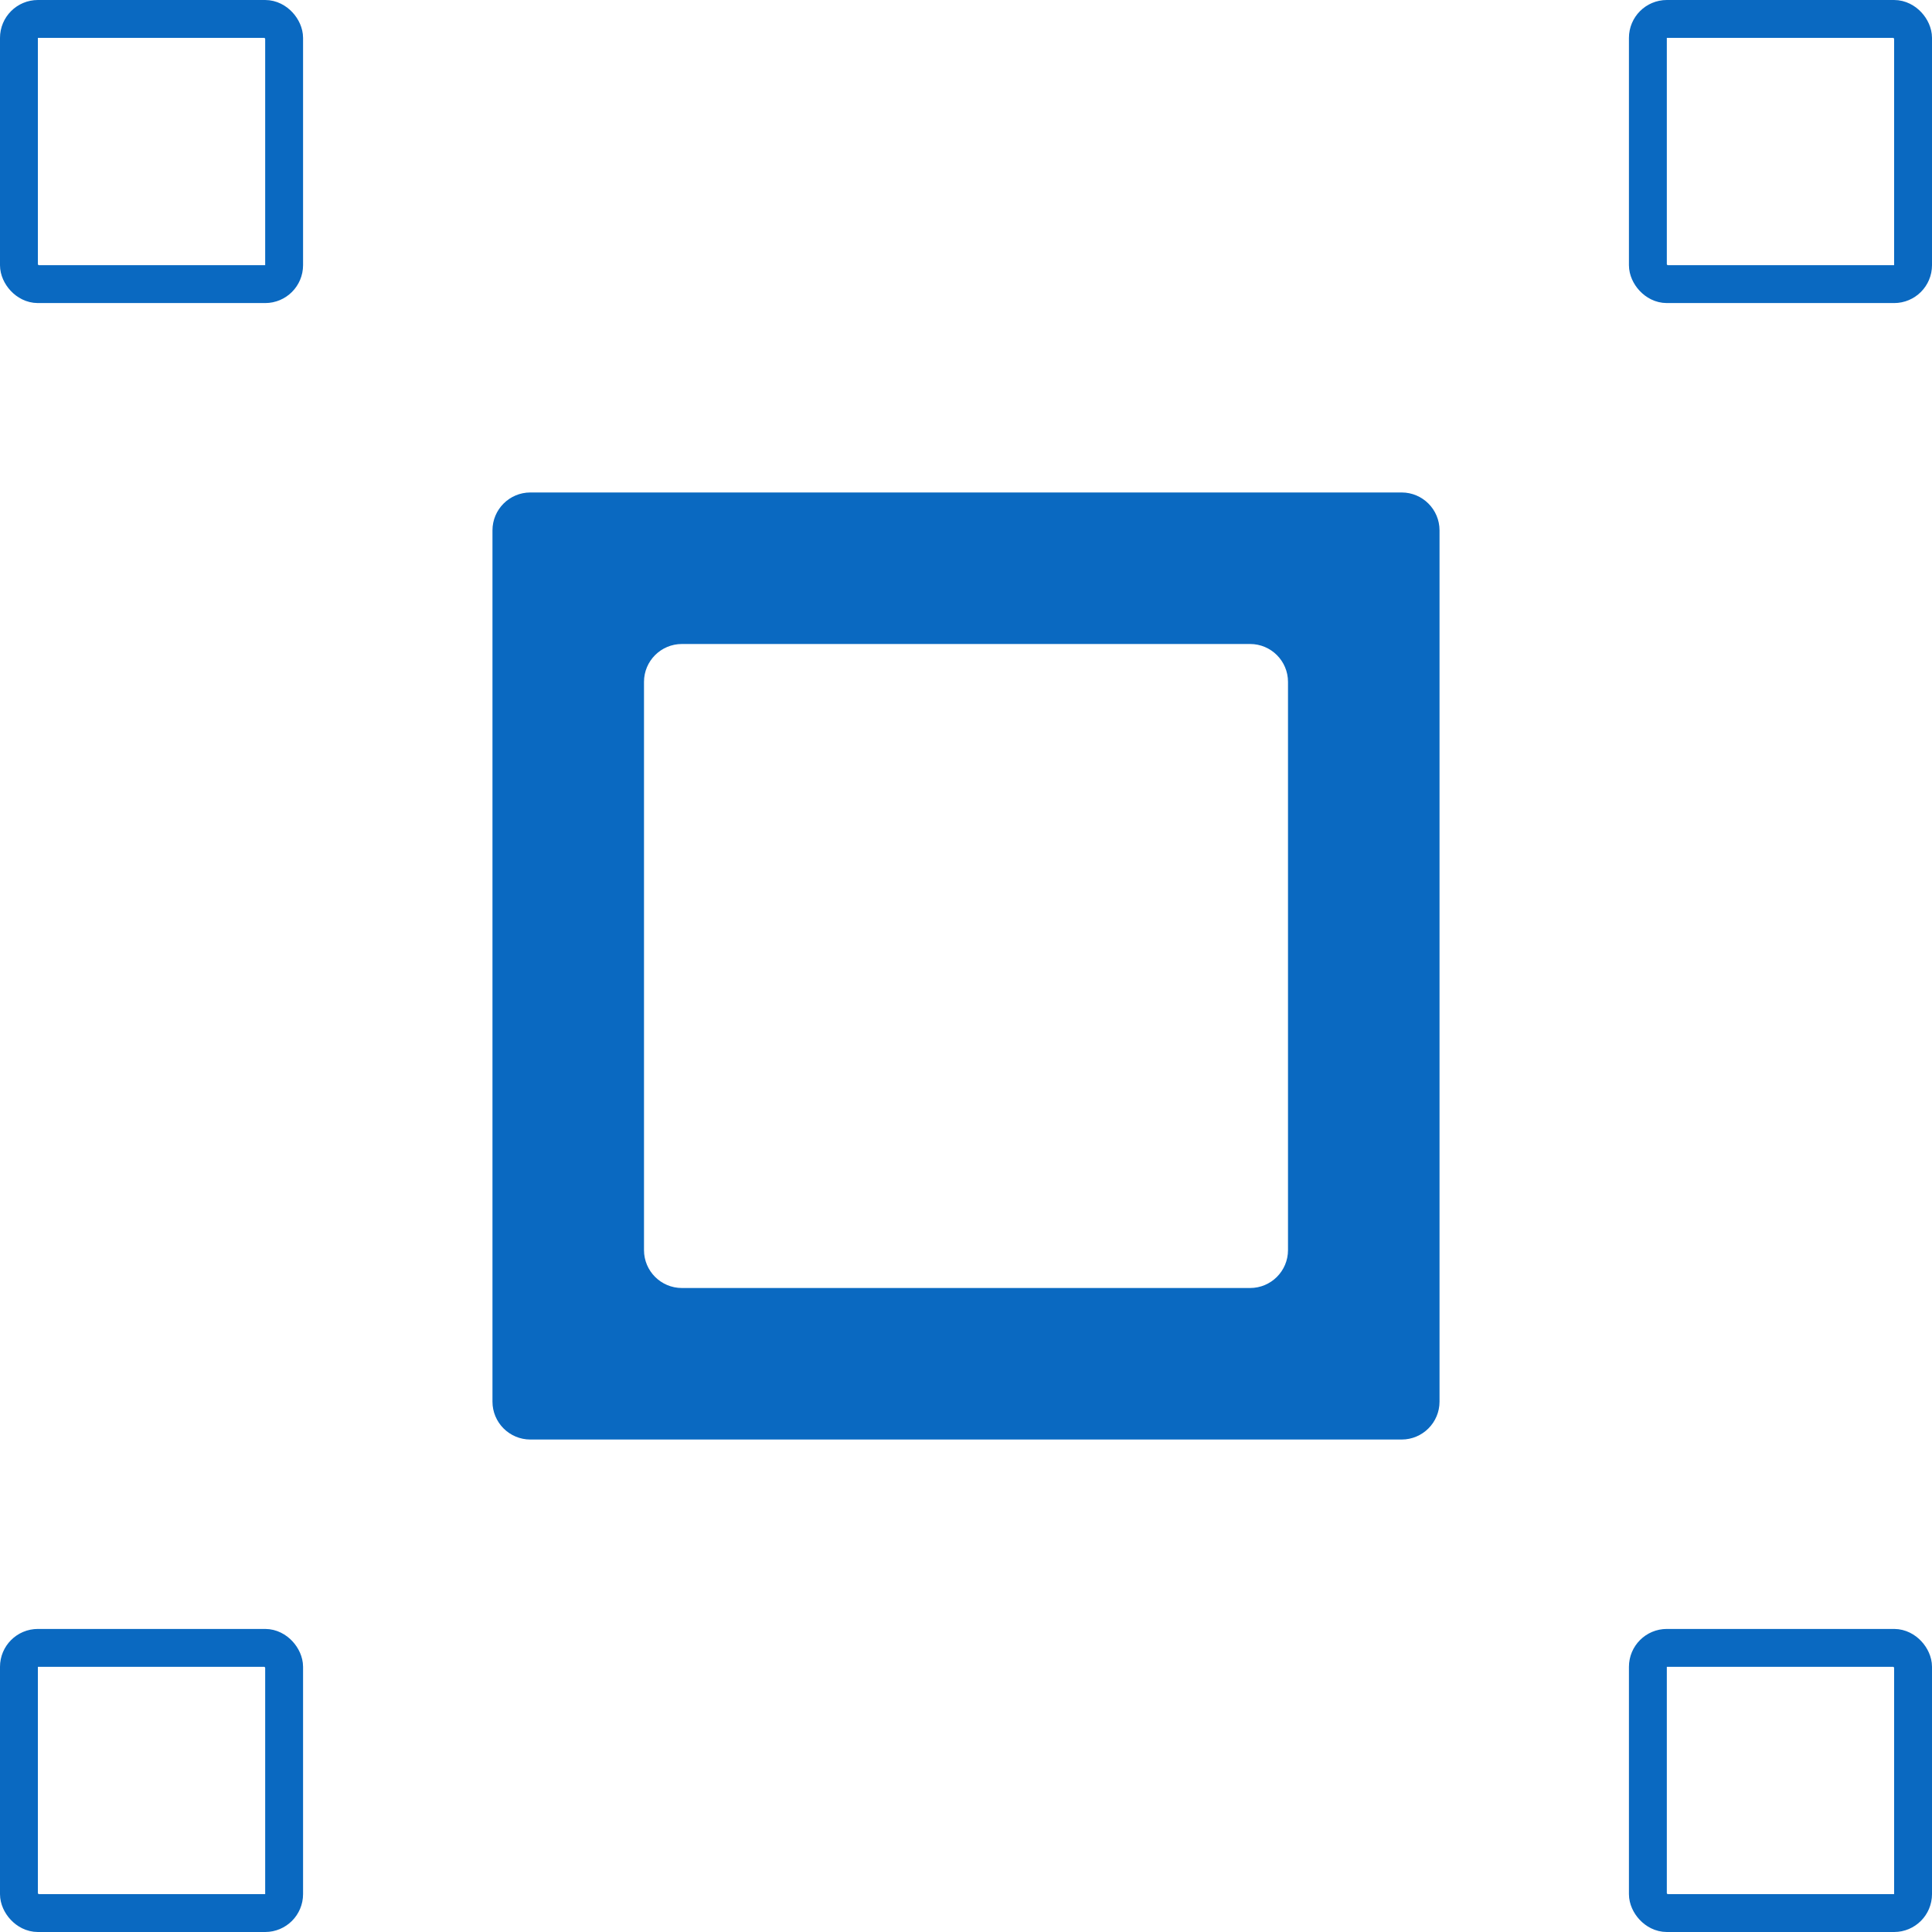
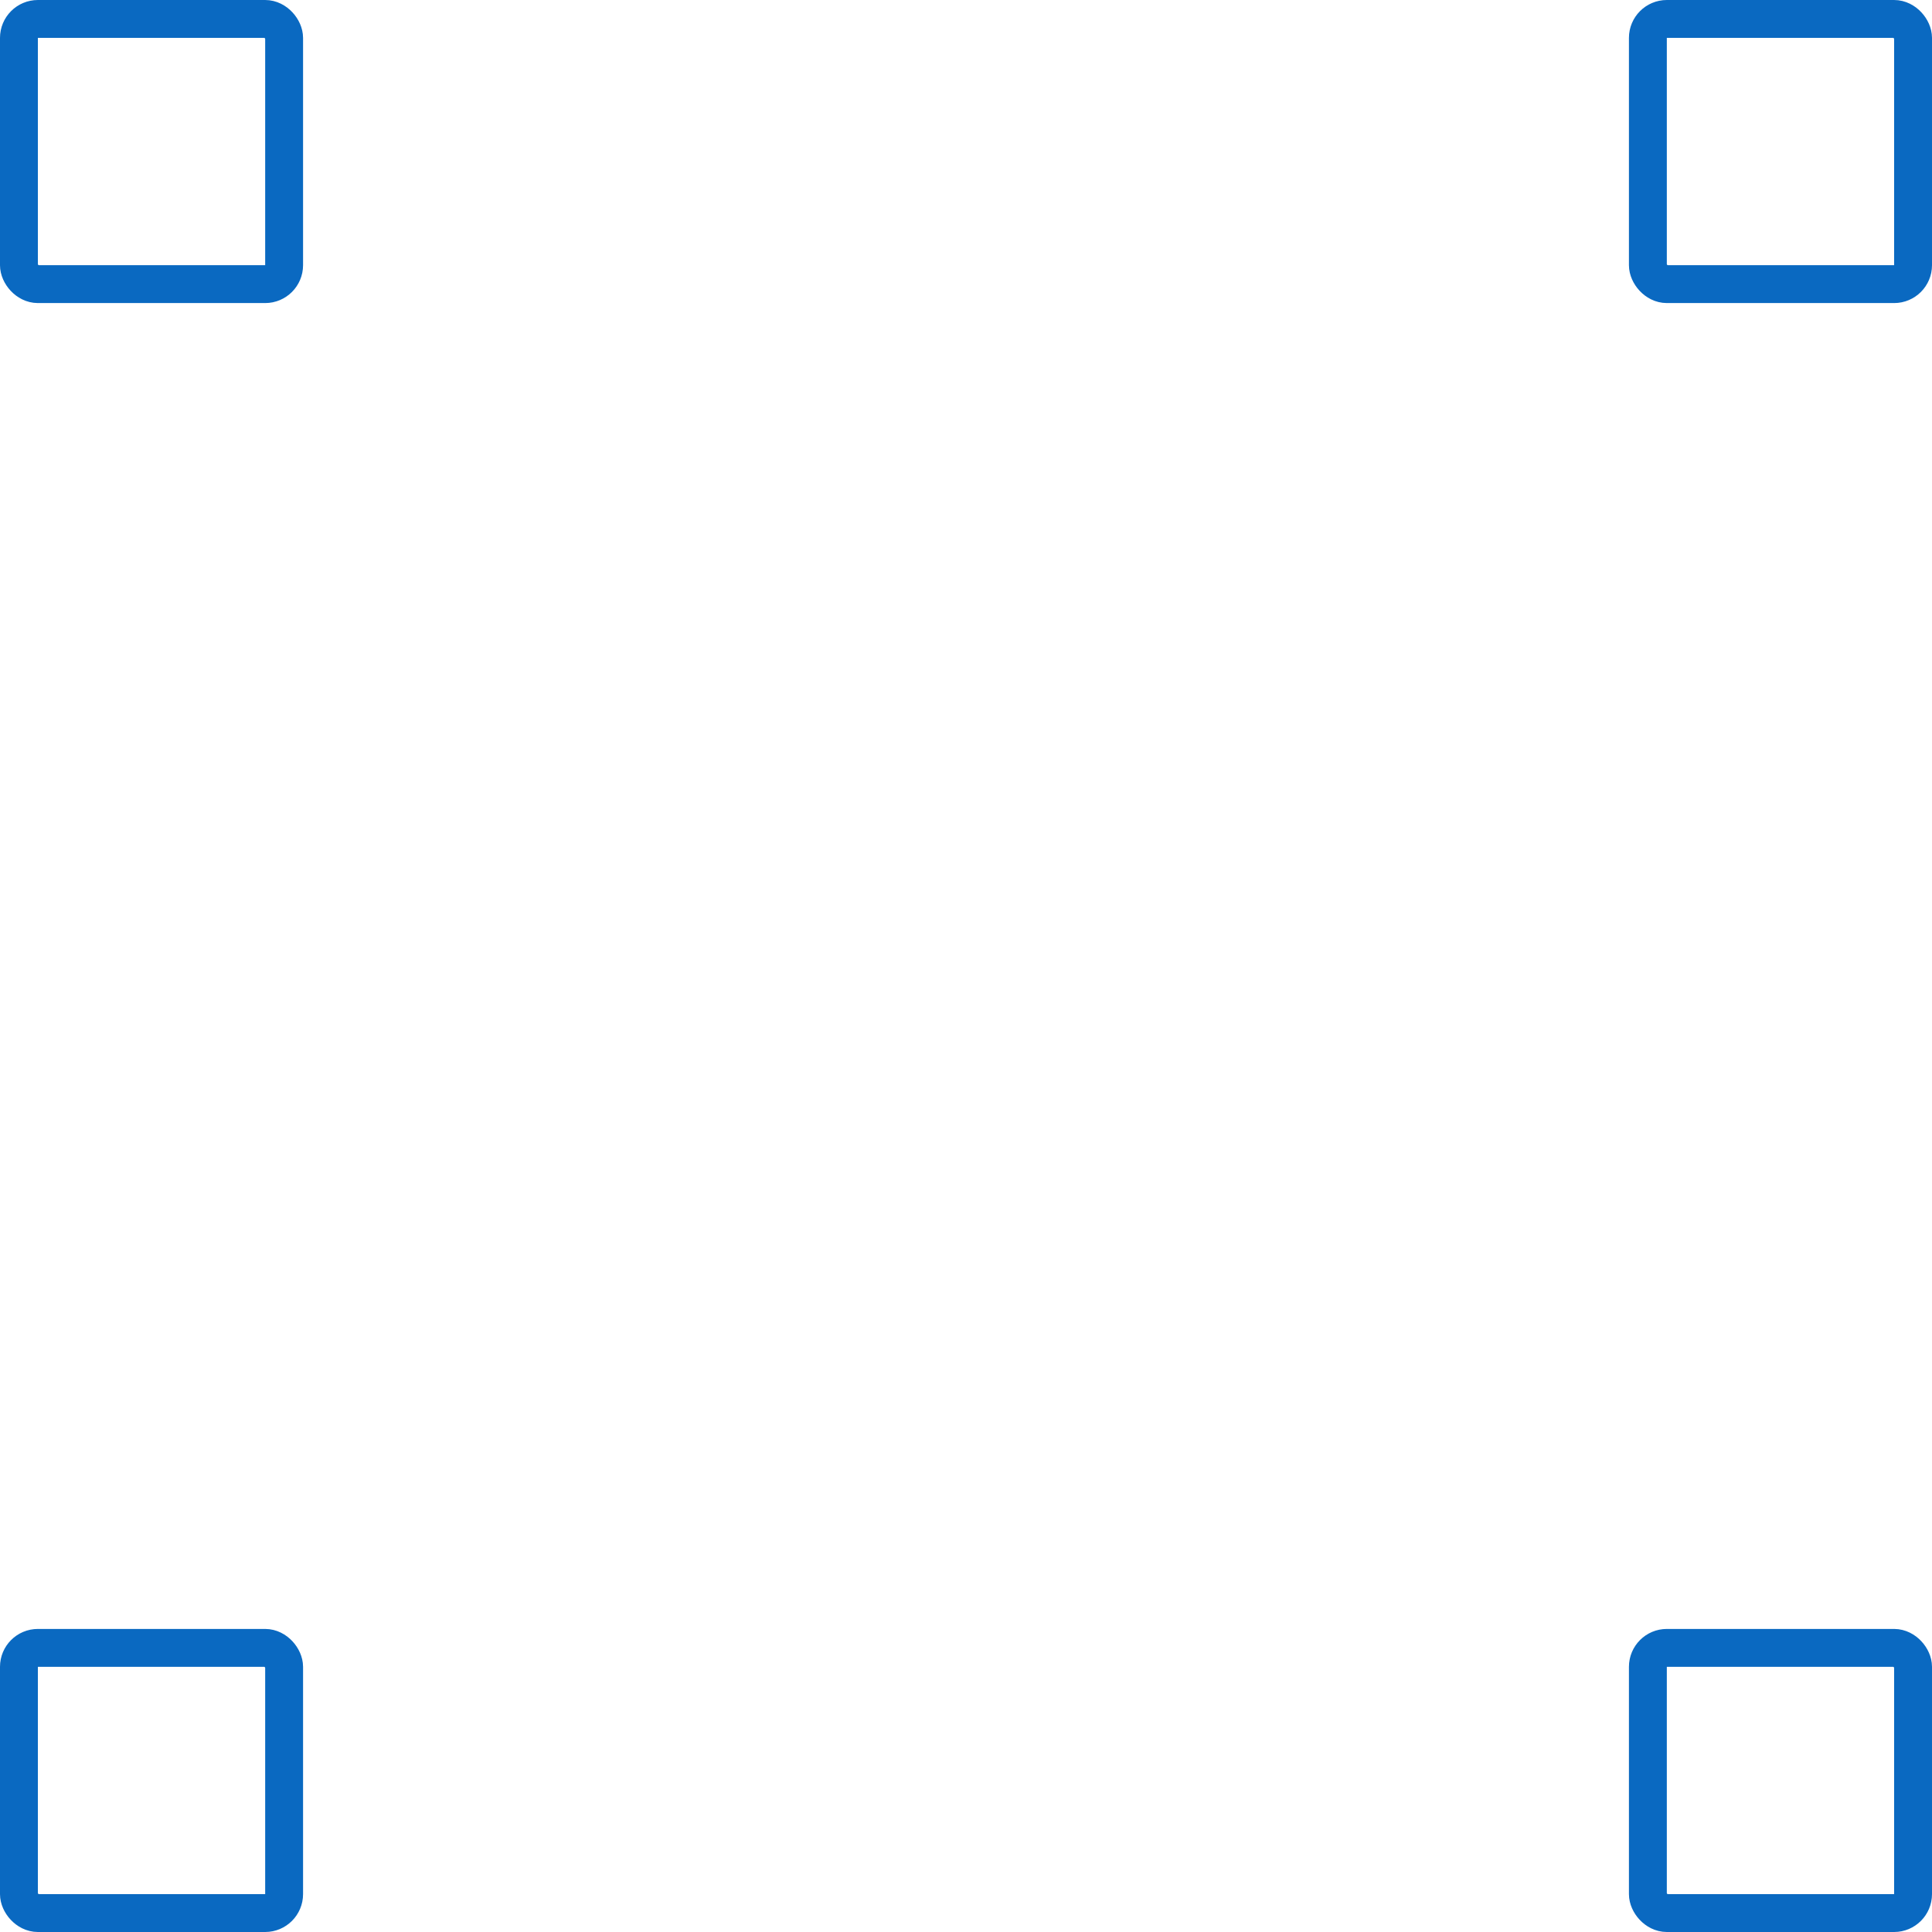
<svg xmlns="http://www.w3.org/2000/svg" width="51" height="51" viewBox="0 0 51 51" fill="none">
  <rect x="0.5" y="0.5" width="7" height="7" rx="0.5" stroke="#0A69C1" />
  <rect x="0.5" y="43.5" width="7" height="7" rx="0.5" stroke="#0A69C1" />
  <rect x="43.5" y="43.5" width="7" height="7" rx="0.5" stroke="#0A69C1" />
  <rect x="43.5" y="0.5" width="7" height="7" rx="0.5" stroke="#0A69C1" />
-   <path fill-rule="evenodd" clip-rule="evenodd" d="M14 13C13.448 13 13 13.448 13 14V37C13 37.552 13.448 38 14 38H37C37.552 38 38 37.552 38 37V14C38 13.448 37.552 13 37 13H14ZM18 17C17.448 17 17 17.448 17 18V33C17 33.552 17.448 34 18 34H33C33.552 34 34 33.552 34 33V18C34 17.448 33.552 17 33 17H18Z" fill="#0A69C1" />
</svg>